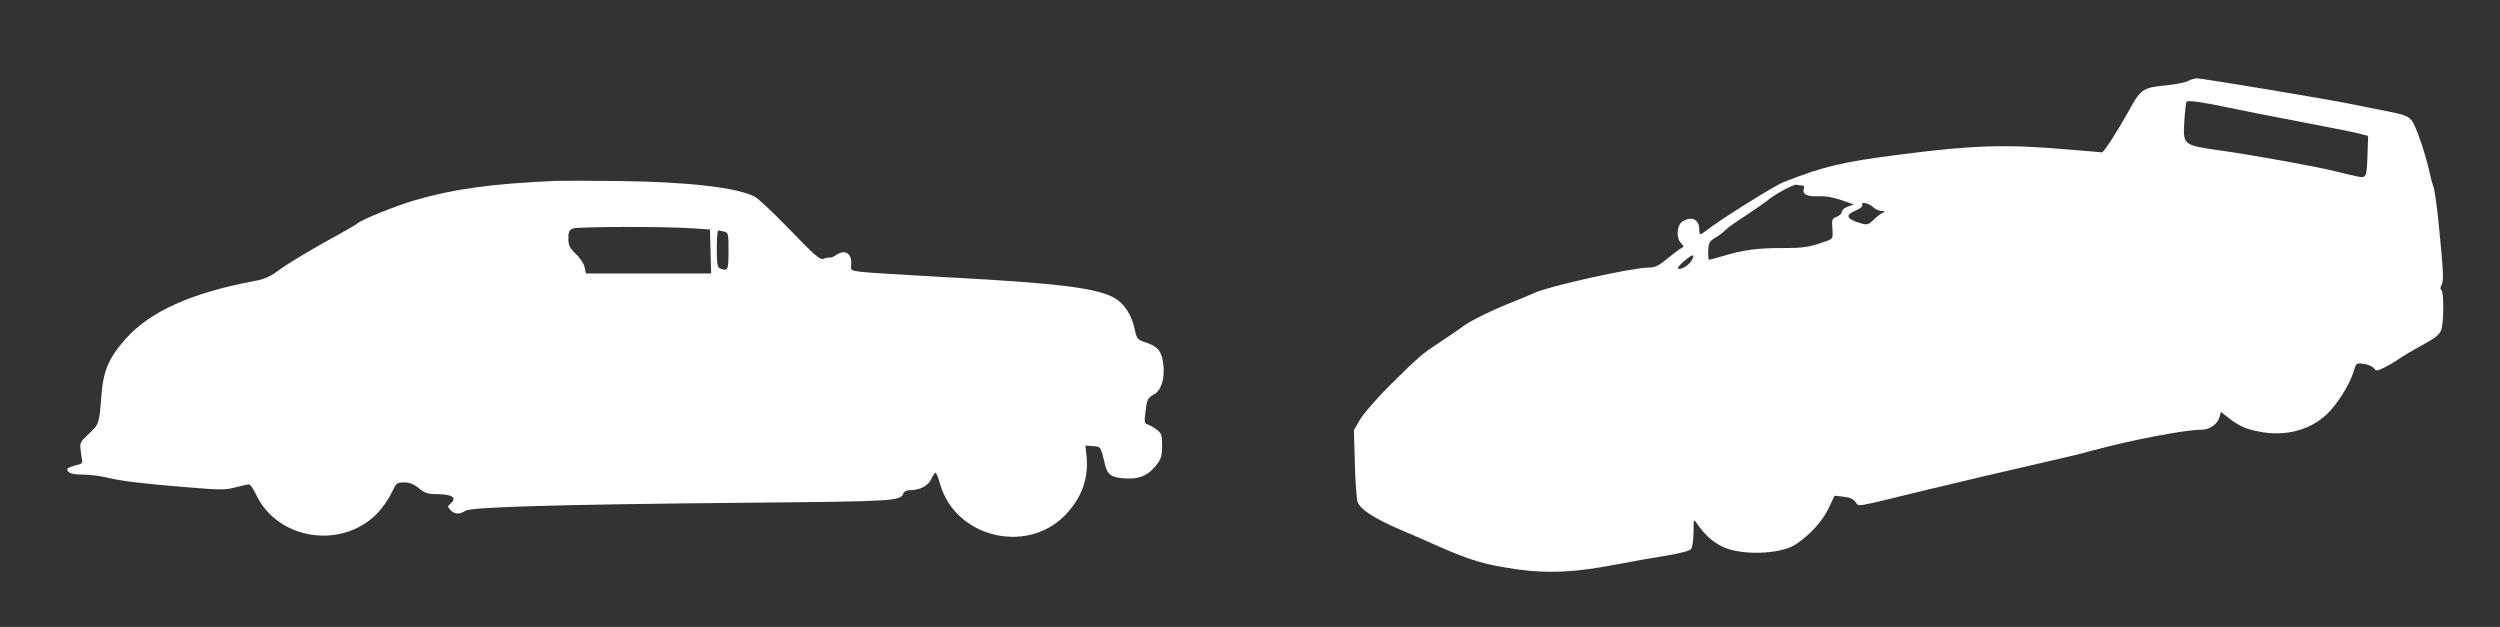
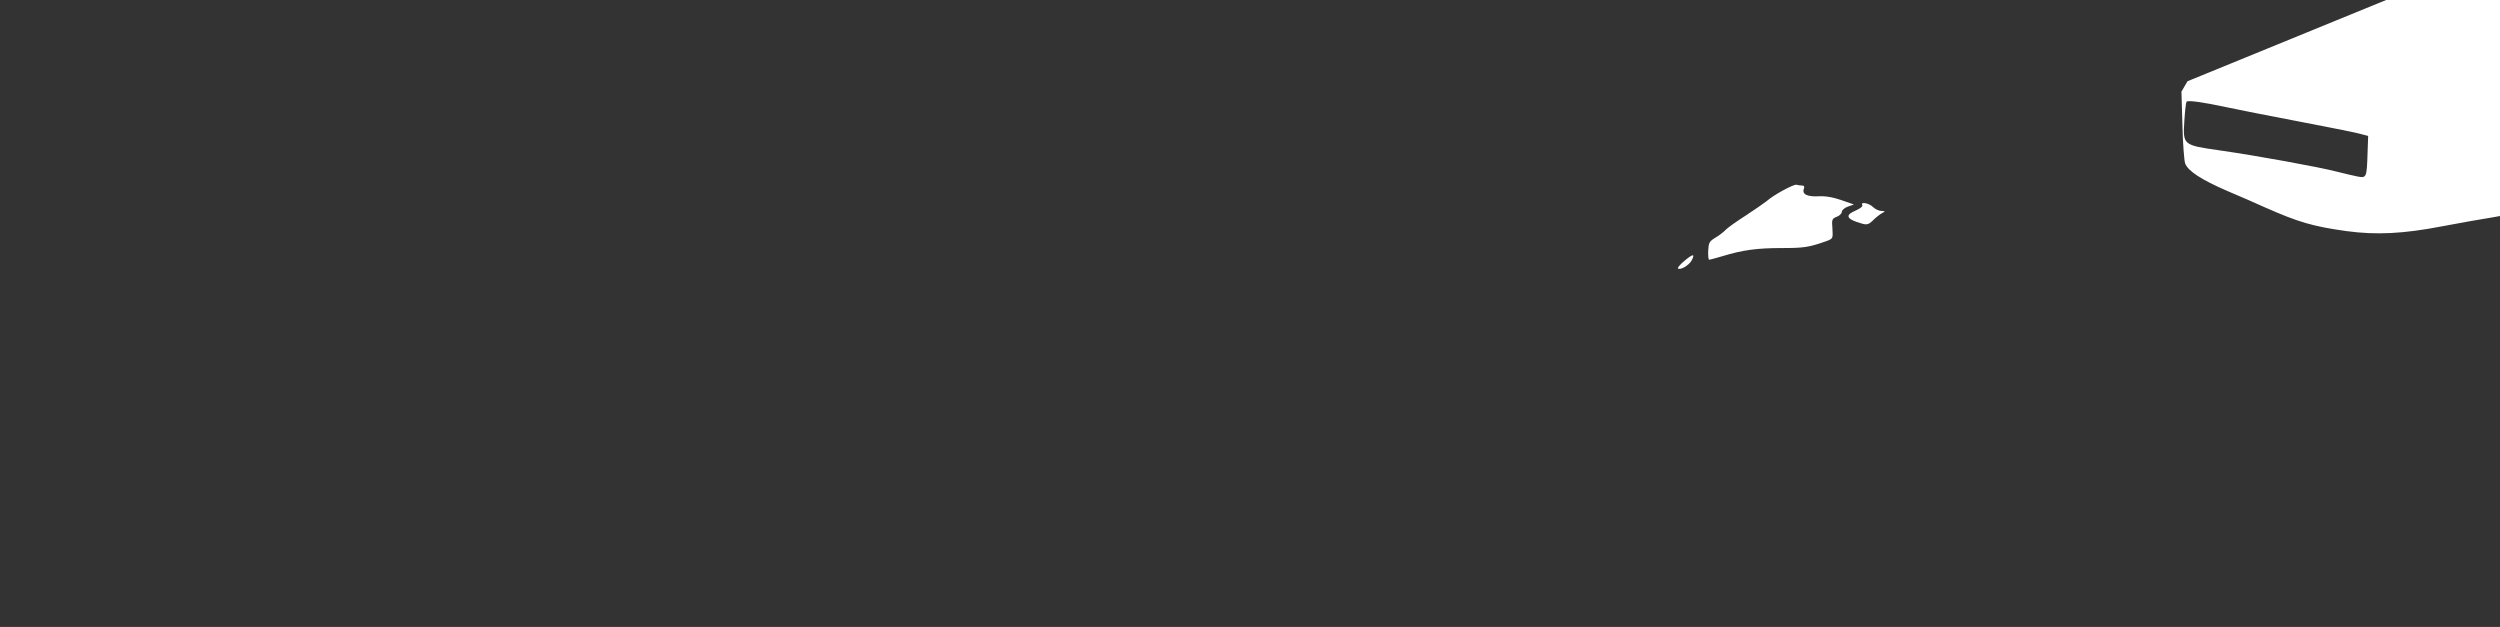
<svg xmlns="http://www.w3.org/2000/svg" version="1.0" width="1280pt" height="321pt" viewBox="0 0 1280 321" preserveAspectRatio="xMidYMid meet">
  <rect x="0" y="0" width="1280" height="321" fill="#333333" stroke="none" />
  <g transform="translate(0,321) scale(0.1,-0.1)" fill="#ffffff" stroke="none">
-     <path d="M11200 2794 c-14 -7 -67 -17 -118 -22 -111 -11 -123 -20 -184 -132 -57 -102 -126 -210 -136 -210 -4 0 -84 7 -177 15 -315 27 -483 22 -855 -26 -301 -39 -387 -59 -597 -141 -47 -18 -328 -194 -395 -247 -34 -27 -38 -27 -38 7 0 50 -43 68 -88 36 -27 -19 -31 -84 -5 -109 16 -16 16 -18 -1 -27 -10 -5 -42 -30 -72 -54 -43 -36 -61 -44 -94 -44 -82 0 -510 -95 -585 -130 -22 -10 -71 -31 -110 -46 -95 -37 -218 -97 -252 -123 -15 -12 -66 -47 -113 -78 -101 -66 -109 -73 -266 -228 -67 -67 -134 -144 -151 -174 l-31 -53 5 -171 c2 -95 9 -183 14 -197 15 -39 83 -83 214 -140 66 -28 154 -66 195 -85 172 -76 245 -97 415 -121 154 -21 292 -14 490 24 83 16 202 37 265 47 72 12 120 24 128 34 7 8 12 44 13 85 0 70 0 71 17 46 38 -55 75 -90 125 -116 94 -50 303 -44 383 10 73 49 137 120 167 185 l30 63 45 -5 c31 -3 51 -12 62 -27 19 -25 -11 -30 340 56 206 50 458 109 656 154 72 16 171 40 220 54 200 54 472 106 558 106 40 0 81 30 90 65 l7 26 37 -29 c54 -42 89 -59 160 -72 131 -26 259 7 345 89 54 51 118 153 138 220 13 43 13 43 52 38 21 -3 44 -13 51 -22 12 -16 15 -16 57 5 24 12 58 32 74 44 17 12 69 43 117 69 69 38 88 53 97 78 14 40 14 196 1 204 -7 4 -6 13 1 27 12 23 9 73 -17 333 -9 83 -20 159 -25 170 -5 11 -13 43 -19 70 -21 96 -70 240 -92 268 -20 23 -38 30 -123 47 -55 10 -131 26 -170 34 -108 23 -784 136 -808 135 -12 -1 -33 -7 -47 -15z m205 -134 c50 -11 209 -42 355 -70 146 -28 288 -56 315 -63 l50 -13 -3 -84 c-4 -129 -5 -132 -50 -124 -20 4 -68 15 -107 25 -92 24 -411 82 -600 109 -189 27 -189 27 -181 153 3 49 8 92 11 96 5 9 85 -2 210 -29z m-2178 -400 c10 0 13 -6 9 -16 -11 -28 16 -42 75 -39 36 2 75 -5 118 -20 l63 -22 -31 -11 c-17 -6 -31 -18 -31 -27 0 -8 -12 -20 -26 -25 -24 -9 -26 -14 -22 -61 3 -50 3 -51 -32 -64 -88 -31 -114 -35 -226 -35 -128 0 -201 -10 -303 -41 -35 -10 -66 -19 -70 -19 -4 0 -6 21 -5 46 2 41 6 48 35 66 19 11 43 29 53 40 10 11 58 45 105 75 47 31 95 64 106 73 34 31 139 88 153 84 8 -2 20 -4 29 -4z m363 -110 c11 -11 30 -20 43 -20 21 -1 21 -1 2 -12 -11 -6 -31 -22 -44 -35 -28 -27 -33 -27 -86 -9 -53 19 -54 37 -4 58 23 10 38 22 34 28 -11 19 35 10 55 -10z m-929 -274 c-14 -25 -59 -51 -70 -40 -3 3 12 21 34 39 44 37 55 37 36 1z" />
-     <path d="M2845 2284 c-328 -15 -519 -41 -717 -98 -97 -28 -274 -99 -298 -120 -8 -7 -51 -32 -95 -56 -123 -66 -265 -151 -318 -191 -35 -26 -66 -39 -115 -48 -321 -60 -532 -155 -657 -294 -87 -97 -117 -166 -126 -295 -11 -142 -12 -144 -65 -194 -43 -40 -46 -46 -41 -83 2 -22 6 -46 8 -54 2 -9 -5 -17 -16 -19 -11 -2 -31 -8 -44 -13 -19 -8 -21 -12 -11 -24 9 -10 32 -15 75 -15 35 0 90 -7 122 -15 74 -18 179 -31 414 -50 167 -14 193 -14 245 0 32 8 63 15 69 15 7 0 22 -23 36 -52 109 -232 438 -284 621 -96 25 26 58 73 72 103 25 53 28 55 65 55 27 0 49 -8 76 -30 31 -25 47 -30 91 -30 81 0 107 -19 69 -50 -14 -12 -14 -15 1 -31 21 -23 47 -24 77 -4 30 19 467 32 1442 41 759 7 786 8 801 49 3 8 16 15 28 15 54 0 97 21 113 56 9 19 20 34 23 34 4 0 14 -26 23 -57 75 -271 438 -364 637 -164 87 88 125 190 113 308 l-6 52 39 -3 c42 -4 38 2 64 -103 12 -48 41 -63 124 -63 59 0 101 22 140 73 21 28 26 45 26 95 0 53 -3 63 -26 81 -14 11 -35 23 -46 27 -18 5 -20 12 -14 59 8 70 11 77 46 97 36 20 55 82 46 152 -7 66 -27 91 -85 111 -48 16 -50 18 -61 68 -15 73 -53 132 -103 161 -89 51 -285 76 -852 106 -214 12 -415 24 -445 28 -53 7 -55 8 -52 34 6 59 -30 84 -76 53 -12 -9 -27 -15 -34 -14 -7 1 -22 -2 -32 -6 -17 -7 -44 16 -170 147 -83 86 -165 163 -183 172 -92 46 -341 75 -688 79 -143 2 -291 2 -330 1z m700 -243 l90 -6 3 -112 3 -113 -321 0 -320 0 -7 32 c-3 17 -23 48 -45 68 -32 32 -38 44 -38 79 0 34 4 43 23 51 25 10 475 11 612 1z m163 -17 c21 -6 22 -11 22 -100 0 -98 -3 -104 -44 -88 -13 5 -16 24 -16 100 0 52 3 94 8 94 4 0 17 -3 30 -6z" />
+     <path d="M11200 2794 l-31 -53 5 -171 c2 -95 9 -183 14 -197 15 -39 83 -83 214 -140 66 -28 154 -66 195 -85 172 -76 245 -97 415 -121 154 -21 292 -14 490 24 83 16 202 37 265 47 72 12 120 24 128 34 7 8 12 44 13 85 0 70 0 71 17 46 38 -55 75 -90 125 -116 94 -50 303 -44 383 10 73 49 137 120 167 185 l30 63 45 -5 c31 -3 51 -12 62 -27 19 -25 -11 -30 340 56 206 50 458 109 656 154 72 16 171 40 220 54 200 54 472 106 558 106 40 0 81 30 90 65 l7 26 37 -29 c54 -42 89 -59 160 -72 131 -26 259 7 345 89 54 51 118 153 138 220 13 43 13 43 52 38 21 -3 44 -13 51 -22 12 -16 15 -16 57 5 24 12 58 32 74 44 17 12 69 43 117 69 69 38 88 53 97 78 14 40 14 196 1 204 -7 4 -6 13 1 27 12 23 9 73 -17 333 -9 83 -20 159 -25 170 -5 11 -13 43 -19 70 -21 96 -70 240 -92 268 -20 23 -38 30 -123 47 -55 10 -131 26 -170 34 -108 23 -784 136 -808 135 -12 -1 -33 -7 -47 -15z m205 -134 c50 -11 209 -42 355 -70 146 -28 288 -56 315 -63 l50 -13 -3 -84 c-4 -129 -5 -132 -50 -124 -20 4 -68 15 -107 25 -92 24 -411 82 -600 109 -189 27 -189 27 -181 153 3 49 8 92 11 96 5 9 85 -2 210 -29z m-2178 -400 c10 0 13 -6 9 -16 -11 -28 16 -42 75 -39 36 2 75 -5 118 -20 l63 -22 -31 -11 c-17 -6 -31 -18 -31 -27 0 -8 -12 -20 -26 -25 -24 -9 -26 -14 -22 -61 3 -50 3 -51 -32 -64 -88 -31 -114 -35 -226 -35 -128 0 -201 -10 -303 -41 -35 -10 -66 -19 -70 -19 -4 0 -6 21 -5 46 2 41 6 48 35 66 19 11 43 29 53 40 10 11 58 45 105 75 47 31 95 64 106 73 34 31 139 88 153 84 8 -2 20 -4 29 -4z m363 -110 c11 -11 30 -20 43 -20 21 -1 21 -1 2 -12 -11 -6 -31 -22 -44 -35 -28 -27 -33 -27 -86 -9 -53 19 -54 37 -4 58 23 10 38 22 34 28 -11 19 35 10 55 -10z m-929 -274 c-14 -25 -59 -51 -70 -40 -3 3 12 21 34 39 44 37 55 37 36 1z" />
  </g>
</svg>